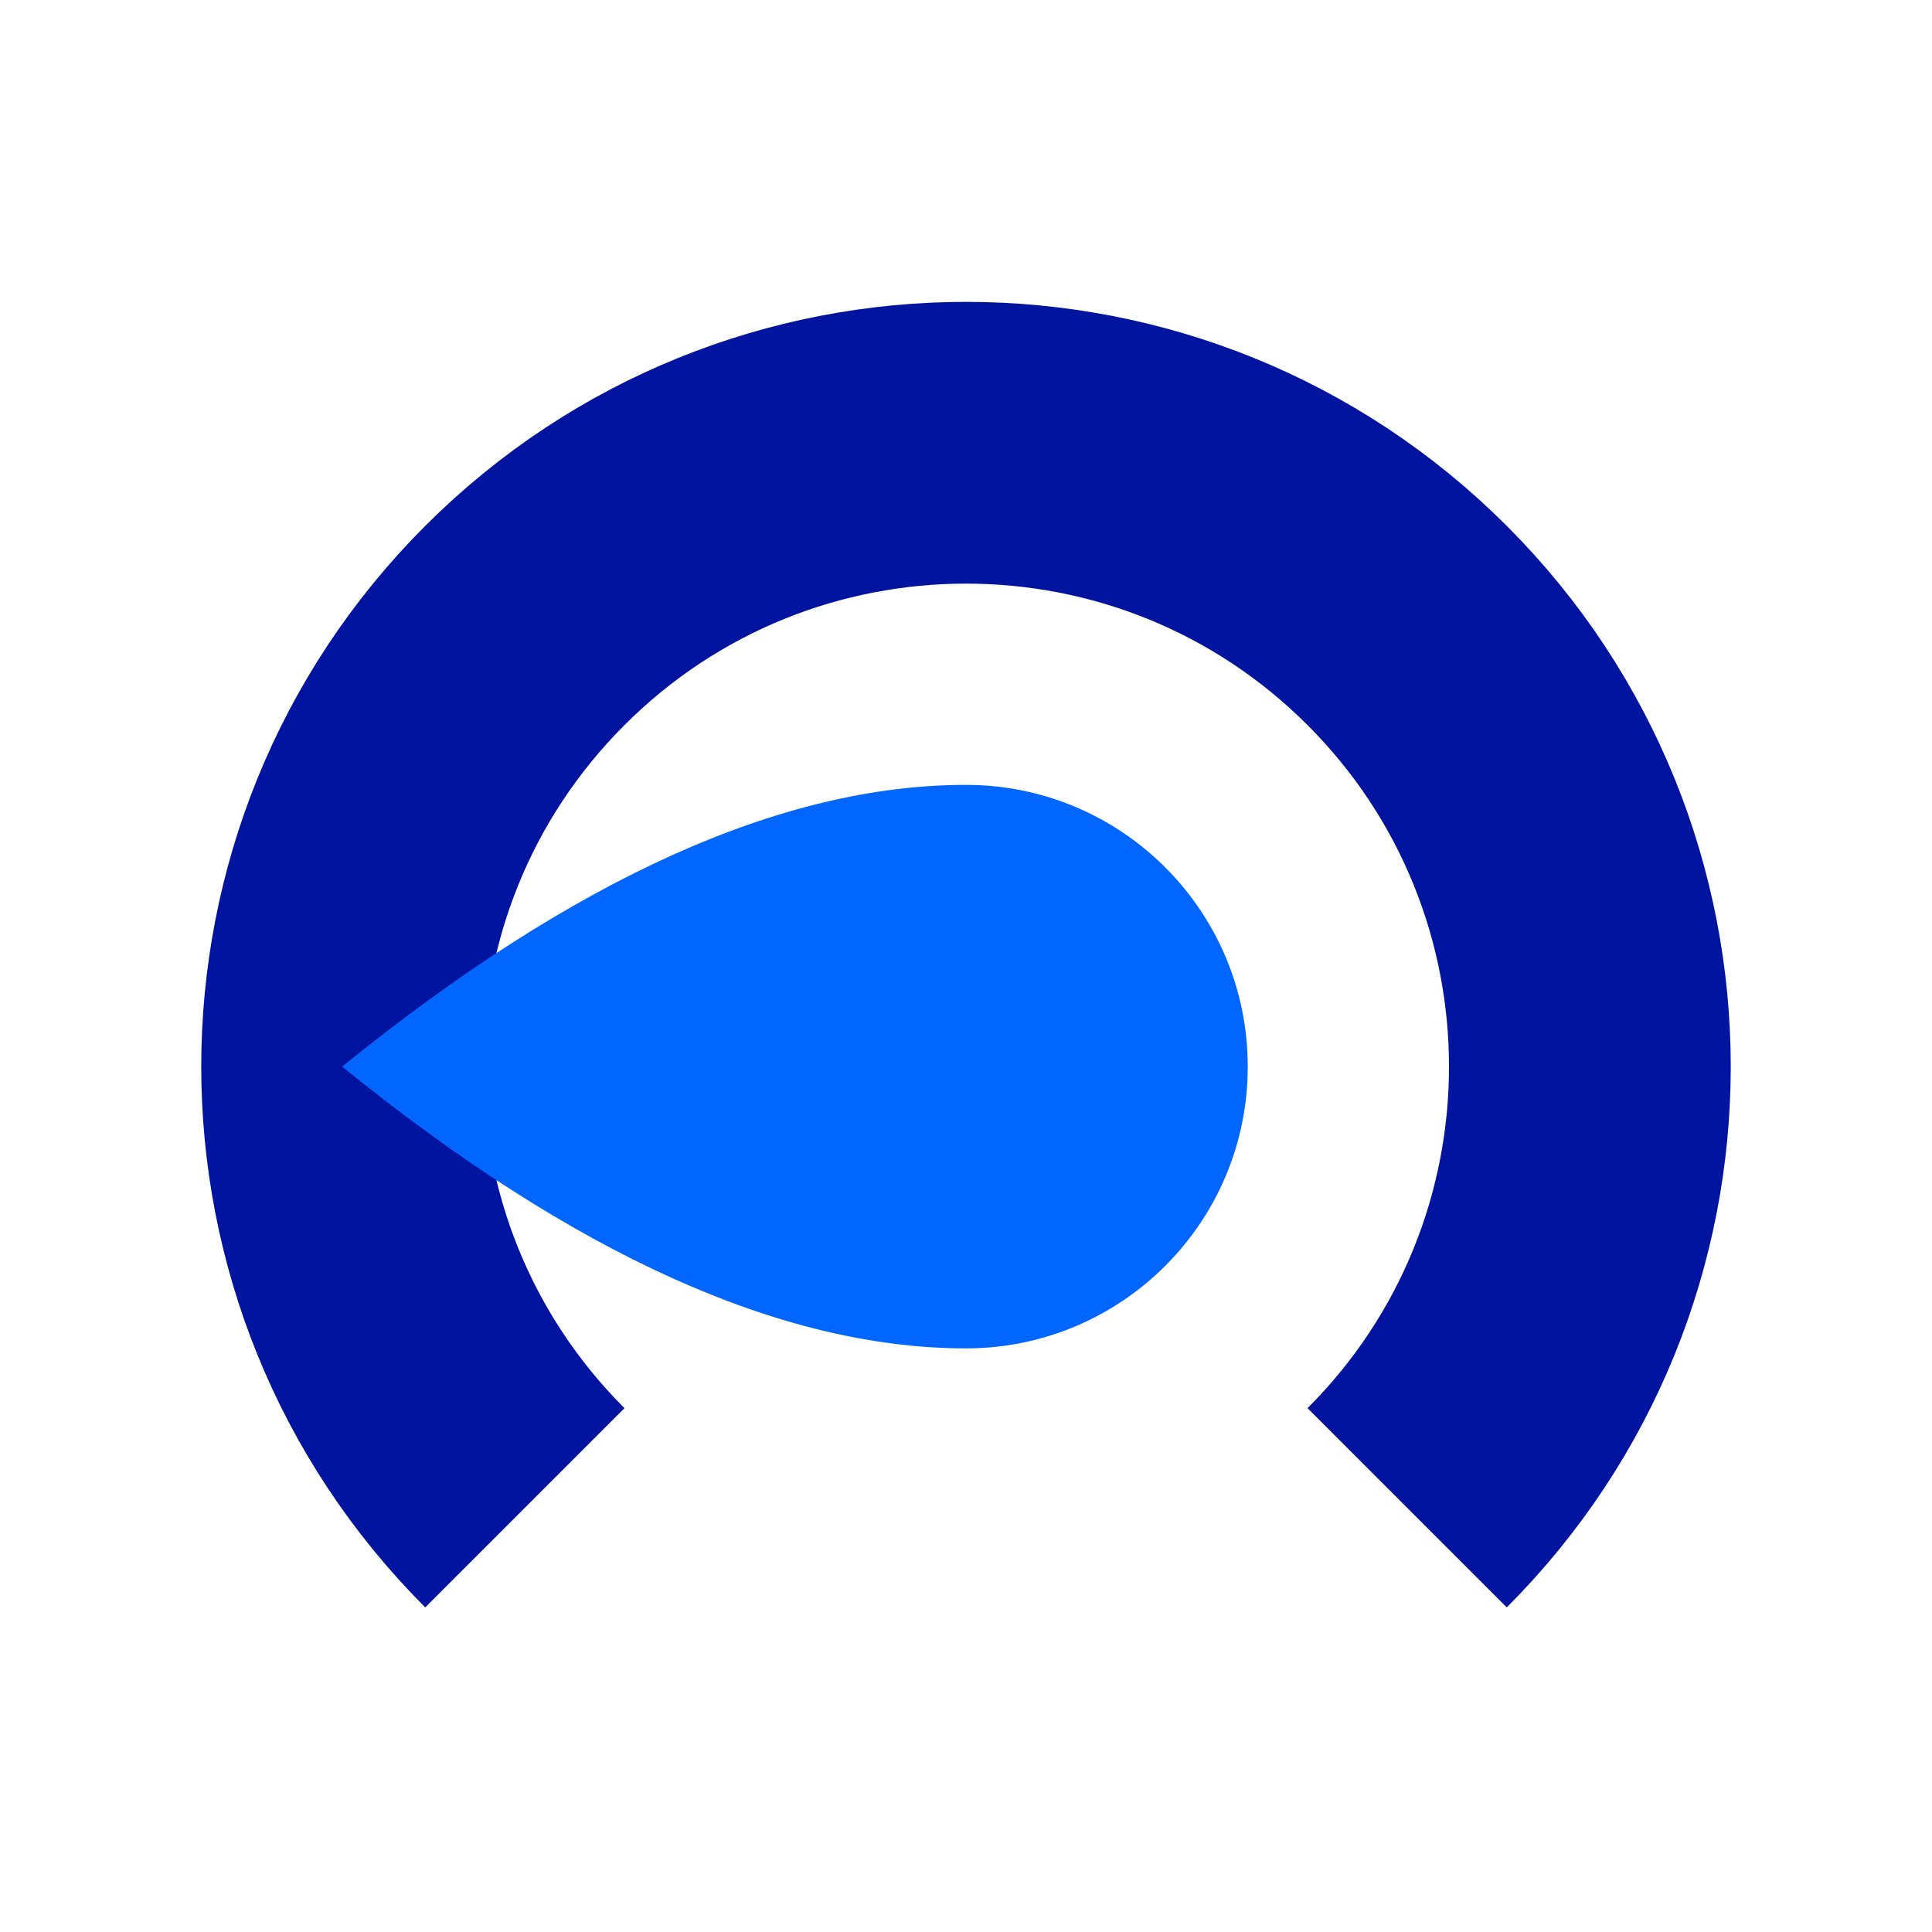
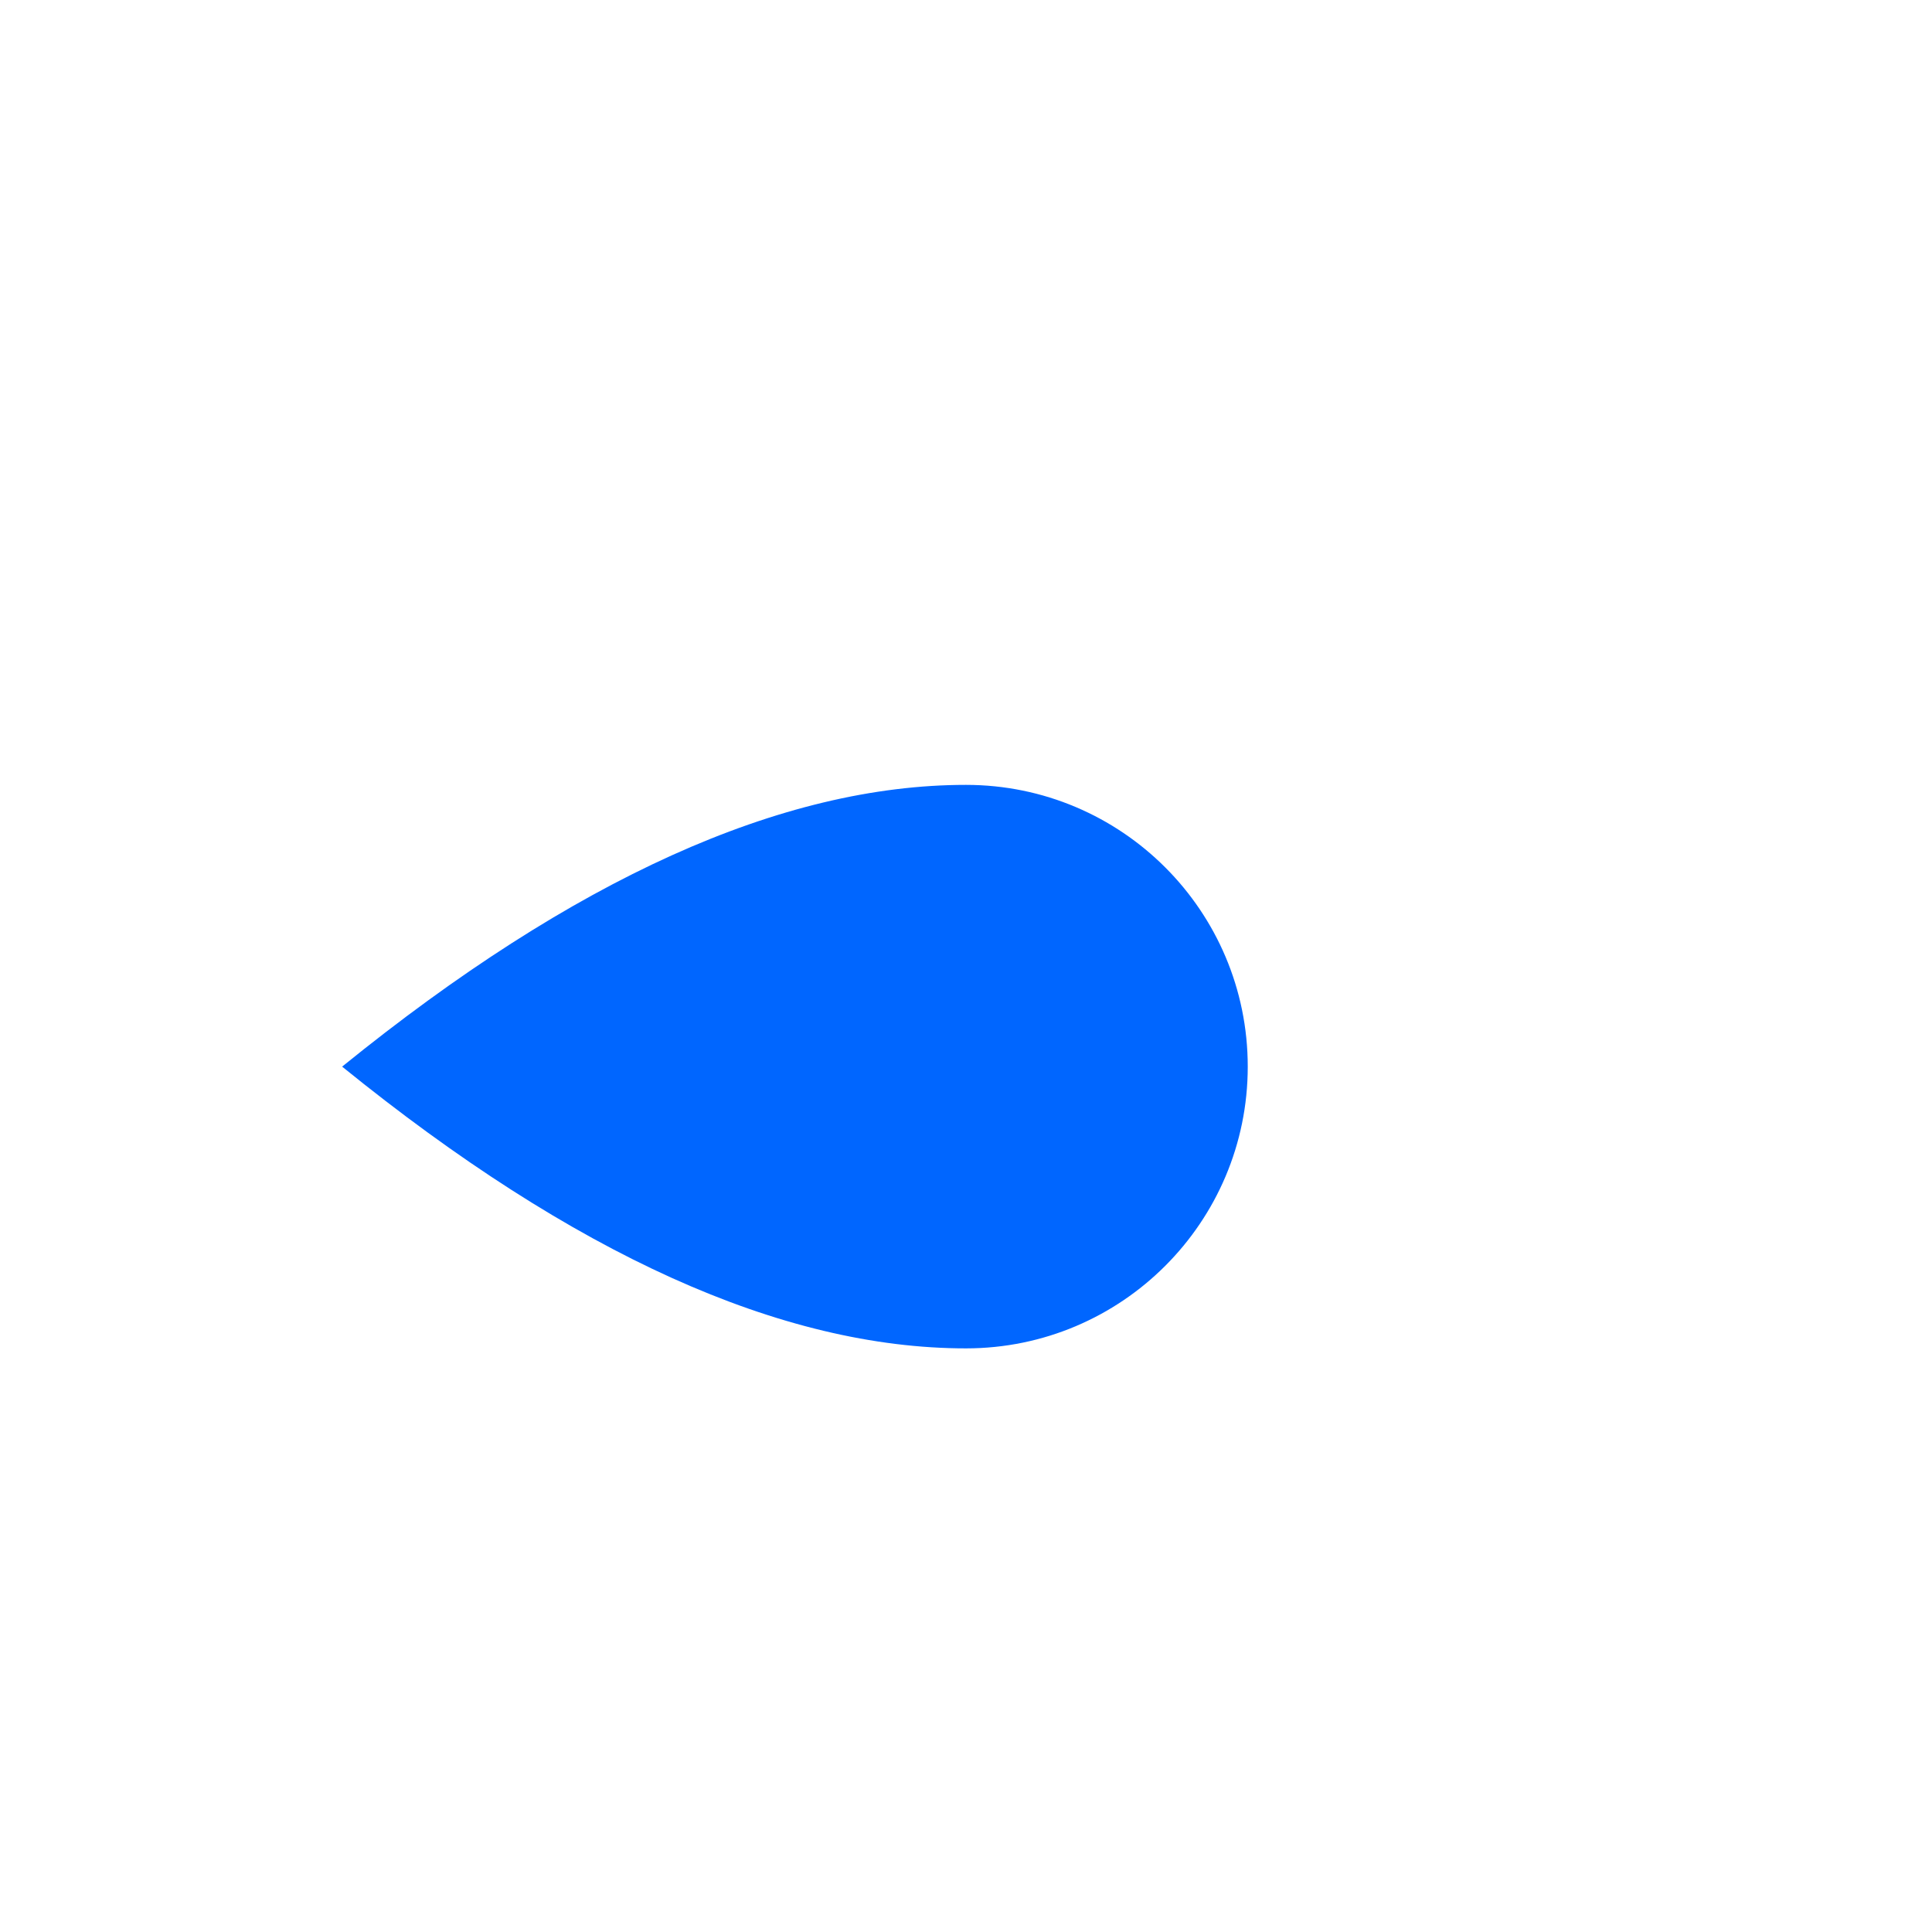
<svg xmlns="http://www.w3.org/2000/svg" width="96" height="96" viewBox="0 0 96 96">
  <g fill="none" fill-rule="evenodd">
-     <path stroke="#0014A0" stroke-width="14" d="M79,53 C79,35.879 65.121,22 48,22 C30.879,22 17,35.879 17,53 C17,70.121 30.879,84 48,84 L48,84" transform="rotate(45 48 53)" />
    <path fill="#06F" d="M48,67 C55.732,67 62,60.732 62,53 C62,45.268 55.732,39 48,39 C38.845,39 28.512,43.667 17,53 C28.512,62.333 38.845,67 48,67 Z" />
  </g>
</svg>